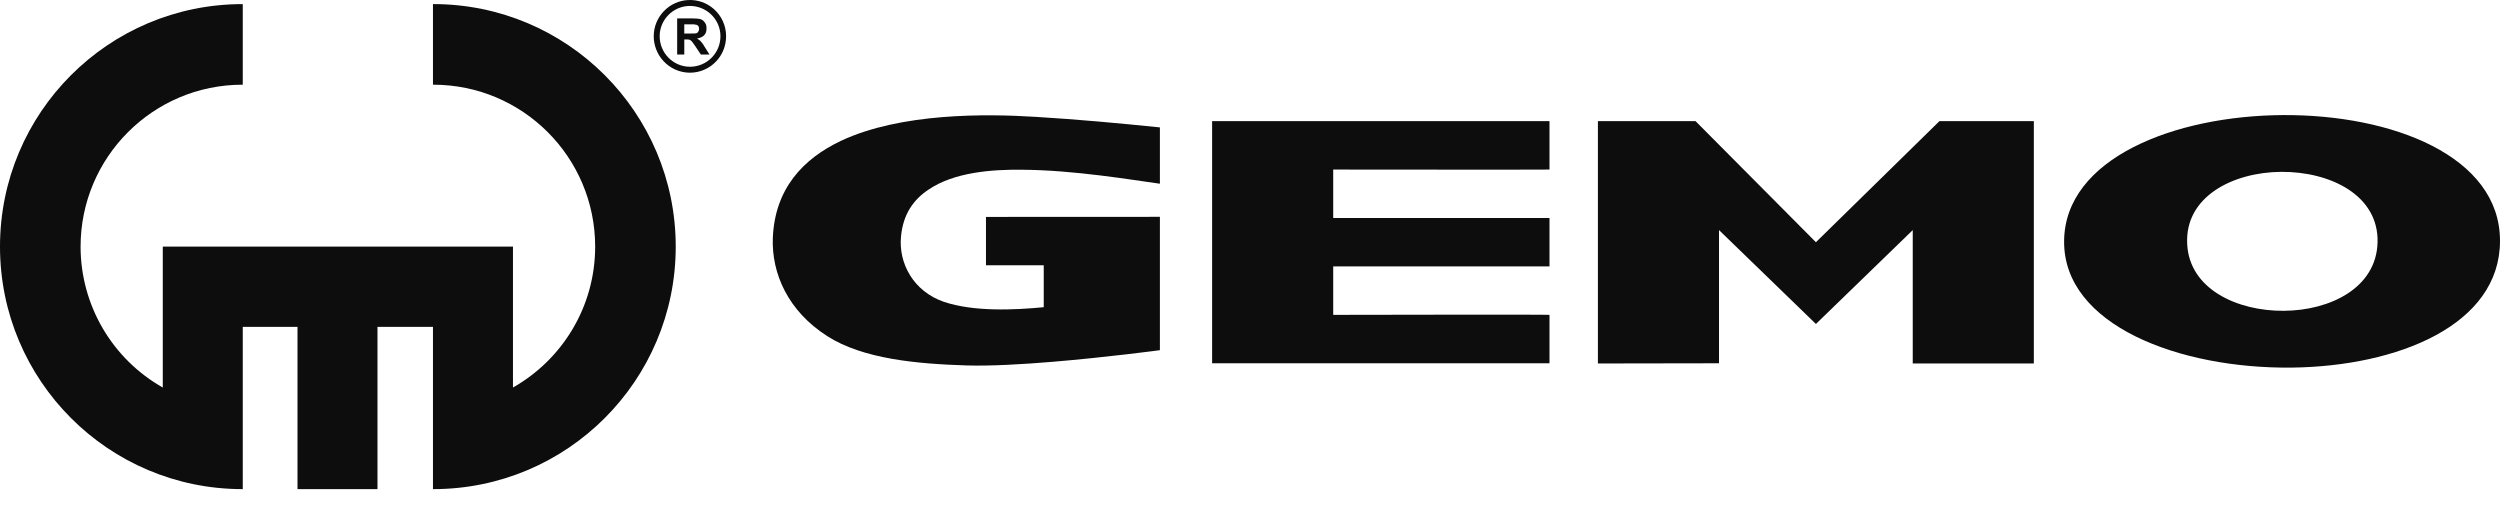
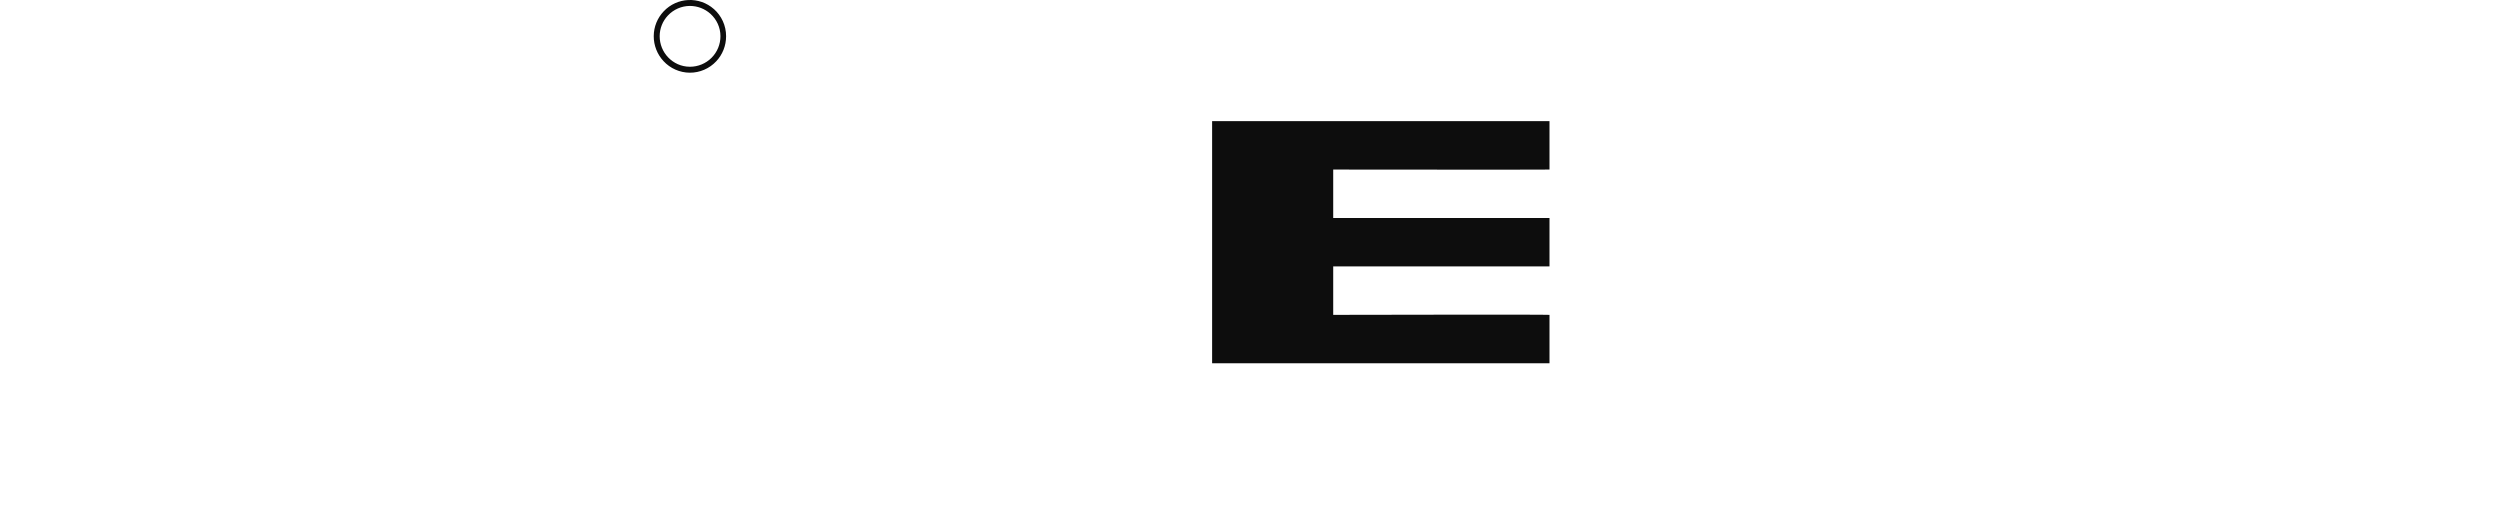
<svg xmlns="http://www.w3.org/2000/svg" width="123" height="25" viewBox="0 0 123 25" fill="none">
  <g id="logo-gemo--pink">
    <g id="Group 19">
      <g id="Group 12">
        <path id="Path 15" d="M35.127 0.448C35.494 0.775 35.724 1.252 35.724 1.781C35.724 2.26 35.541 2.694 35.239 3.015C34.903 3.375 34.431 3.579 33.938 3.577C33.446 3.574 32.976 3.367 32.642 3.004C32.334 2.671 32.163 2.234 32.164 1.781C32.164 1.311 32.349 0.881 32.649 0.563C33.307 -0.141 34.406 -0.191 35.126 0.448L35.127 0.448ZM33.943 3.284C34.342 3.285 34.725 3.127 35.007 2.845C35.289 2.563 35.447 2.18 35.446 1.781C35.446 1.348 35.258 0.956 34.957 0.682C34.679 0.431 34.318 0.292 33.944 0.292C33.533 0.293 33.142 0.463 32.861 0.763C32.601 1.038 32.456 1.402 32.456 1.781C32.456 2.182 32.612 2.546 32.865 2.815C33.137 3.104 33.521 3.284 33.944 3.284H33.943Z" fill="#0D0D0D" />
      </g>
      <g id="Group 13">
-         <path id="Path 16" d="M34.906 2.684H34.483L34.221 2.291C34.134 2.159 34.06 2.072 34.031 2.029C34 2 33.966 1.975 33.929 1.955C33.886 1.941 33.827 1.941 33.739 1.941H33.667V2.684H33.316V0.905H34.06C34.25 0.905 34.396 0.92 34.483 0.949C34.571 0.979 34.629 1.036 34.688 1.123C34.747 1.197 34.761 1.299 34.761 1.401C34.761 1.533 34.731 1.648 34.644 1.737C34.571 1.81 34.454 1.868 34.294 1.897C34.367 1.942 34.439 1.984 34.483 2.042C34.542 2.101 34.6 2.188 34.688 2.334L34.906 2.684ZM33.929 1.649C34.104 1.649 34.221 1.649 34.265 1.634C34.302 1.622 34.334 1.596 34.352 1.561C34.382 1.518 34.397 1.467 34.396 1.416C34.397 1.364 34.382 1.312 34.352 1.27C34.312 1.233 34.261 1.212 34.206 1.211C34.176 1.196 34.09 1.196 33.943 1.196H33.666V1.649H33.929Z" fill="#0D0D0D" />
-       </g>
+         </g>
      <g id="Group 14">
-         <path id="Path 17" d="M21.314 0.202H21.302V4.167H21.315C25.714 4.167 29.282 7.734 29.282 12.134C29.282 15.106 27.652 17.697 25.238 19.066V12.132H8.009V19.066C5.51 17.653 3.965 15.005 3.965 12.134C3.965 7.734 7.532 4.167 11.932 4.167H11.944V0.203L11.932 0.202C5.342 0.202 0 5.544 0 12.133C0 18.724 5.342 24.065 11.931 24.065H11.944V16.081H14.637V24.065H18.572V16.081H21.302V24.065H21.315C27.905 24.065 33.246 18.724 33.246 12.134C33.246 5.544 27.906 0.201 21.316 0.201L21.314 0.202Z" fill="#0D0D0D" />
-       </g>
+         </g>
      <g id="Group 15">
        <path id="Path 18" d="M76.235 5.959V8.342C76.251 8.353 65.594 8.342 65.594 8.342V10.725H76.235V13.108H65.594V15.491C65.594 15.491 76.251 15.469 76.235 15.491V17.874H59.636V5.959H76.235Z" fill="#0D0D0D" />
      </g>
      <g id="Group 16">
-         <path id="Path 19" d="M123 11.85C123 16.002 117.958 18.022 112.76 18.086C107.226 18.149 101.508 16.002 101.554 11.849C101.599 7.792 106.98 5.693 112.317 5.662C117.666 5.629 123 7.666 123 11.849L123 11.85ZM116.976 11.928C117.038 9.592 114.63 8.44 112.239 8.455C109.863 8.471 107.486 9.671 107.61 12.008C107.717 14.219 110.064 15.308 112.361 15.292C114.662 15.275 116.916 14.155 116.976 11.928Z" fill="#0D0D0D" />
-       </g>
+         </g>
      <g id="Group 17">
-         <path id="Path 20" d="M84.575 11.32V17.873L78.617 17.883V5.959H83.419L89.343 11.917L95.421 5.959H100.065V17.884H94.107V11.321L89.343 15.939L84.575 11.32Z" fill="#0D0D0D" />
-       </g>
+         </g>
      <g id="Group 18">
-         <path id="Path 21" d="M57.067 17.229V10.668L48.51 10.672V13.051H51.352V15.114C50.664 15.18 49.779 15.245 48.871 15.219C48.033 15.197 47.175 15.097 46.434 14.849C44.942 14.332 44.197 12.954 44.331 11.623C44.433 10.544 44.942 9.822 45.672 9.337C46.943 8.46 48.859 8.334 50.266 8.351C52.861 8.366 55.677 8.851 57.067 9.039V6.268C55.082 6.065 53.048 5.876 50.979 5.751C48.504 5.594 44.331 5.547 41.381 6.926C39.498 7.818 38.125 9.29 38.023 11.701C37.956 13.455 38.769 15.303 40.703 16.539C42.466 17.667 45.129 17.903 47.571 17.98C48.725 18.014 50.269 17.927 51.777 17.802C54.481 17.577 57.067 17.229 57.067 17.229Z" fill="#0D0D0D" />
-       </g>
+         </g>
    </g>
  </g>
</svg>